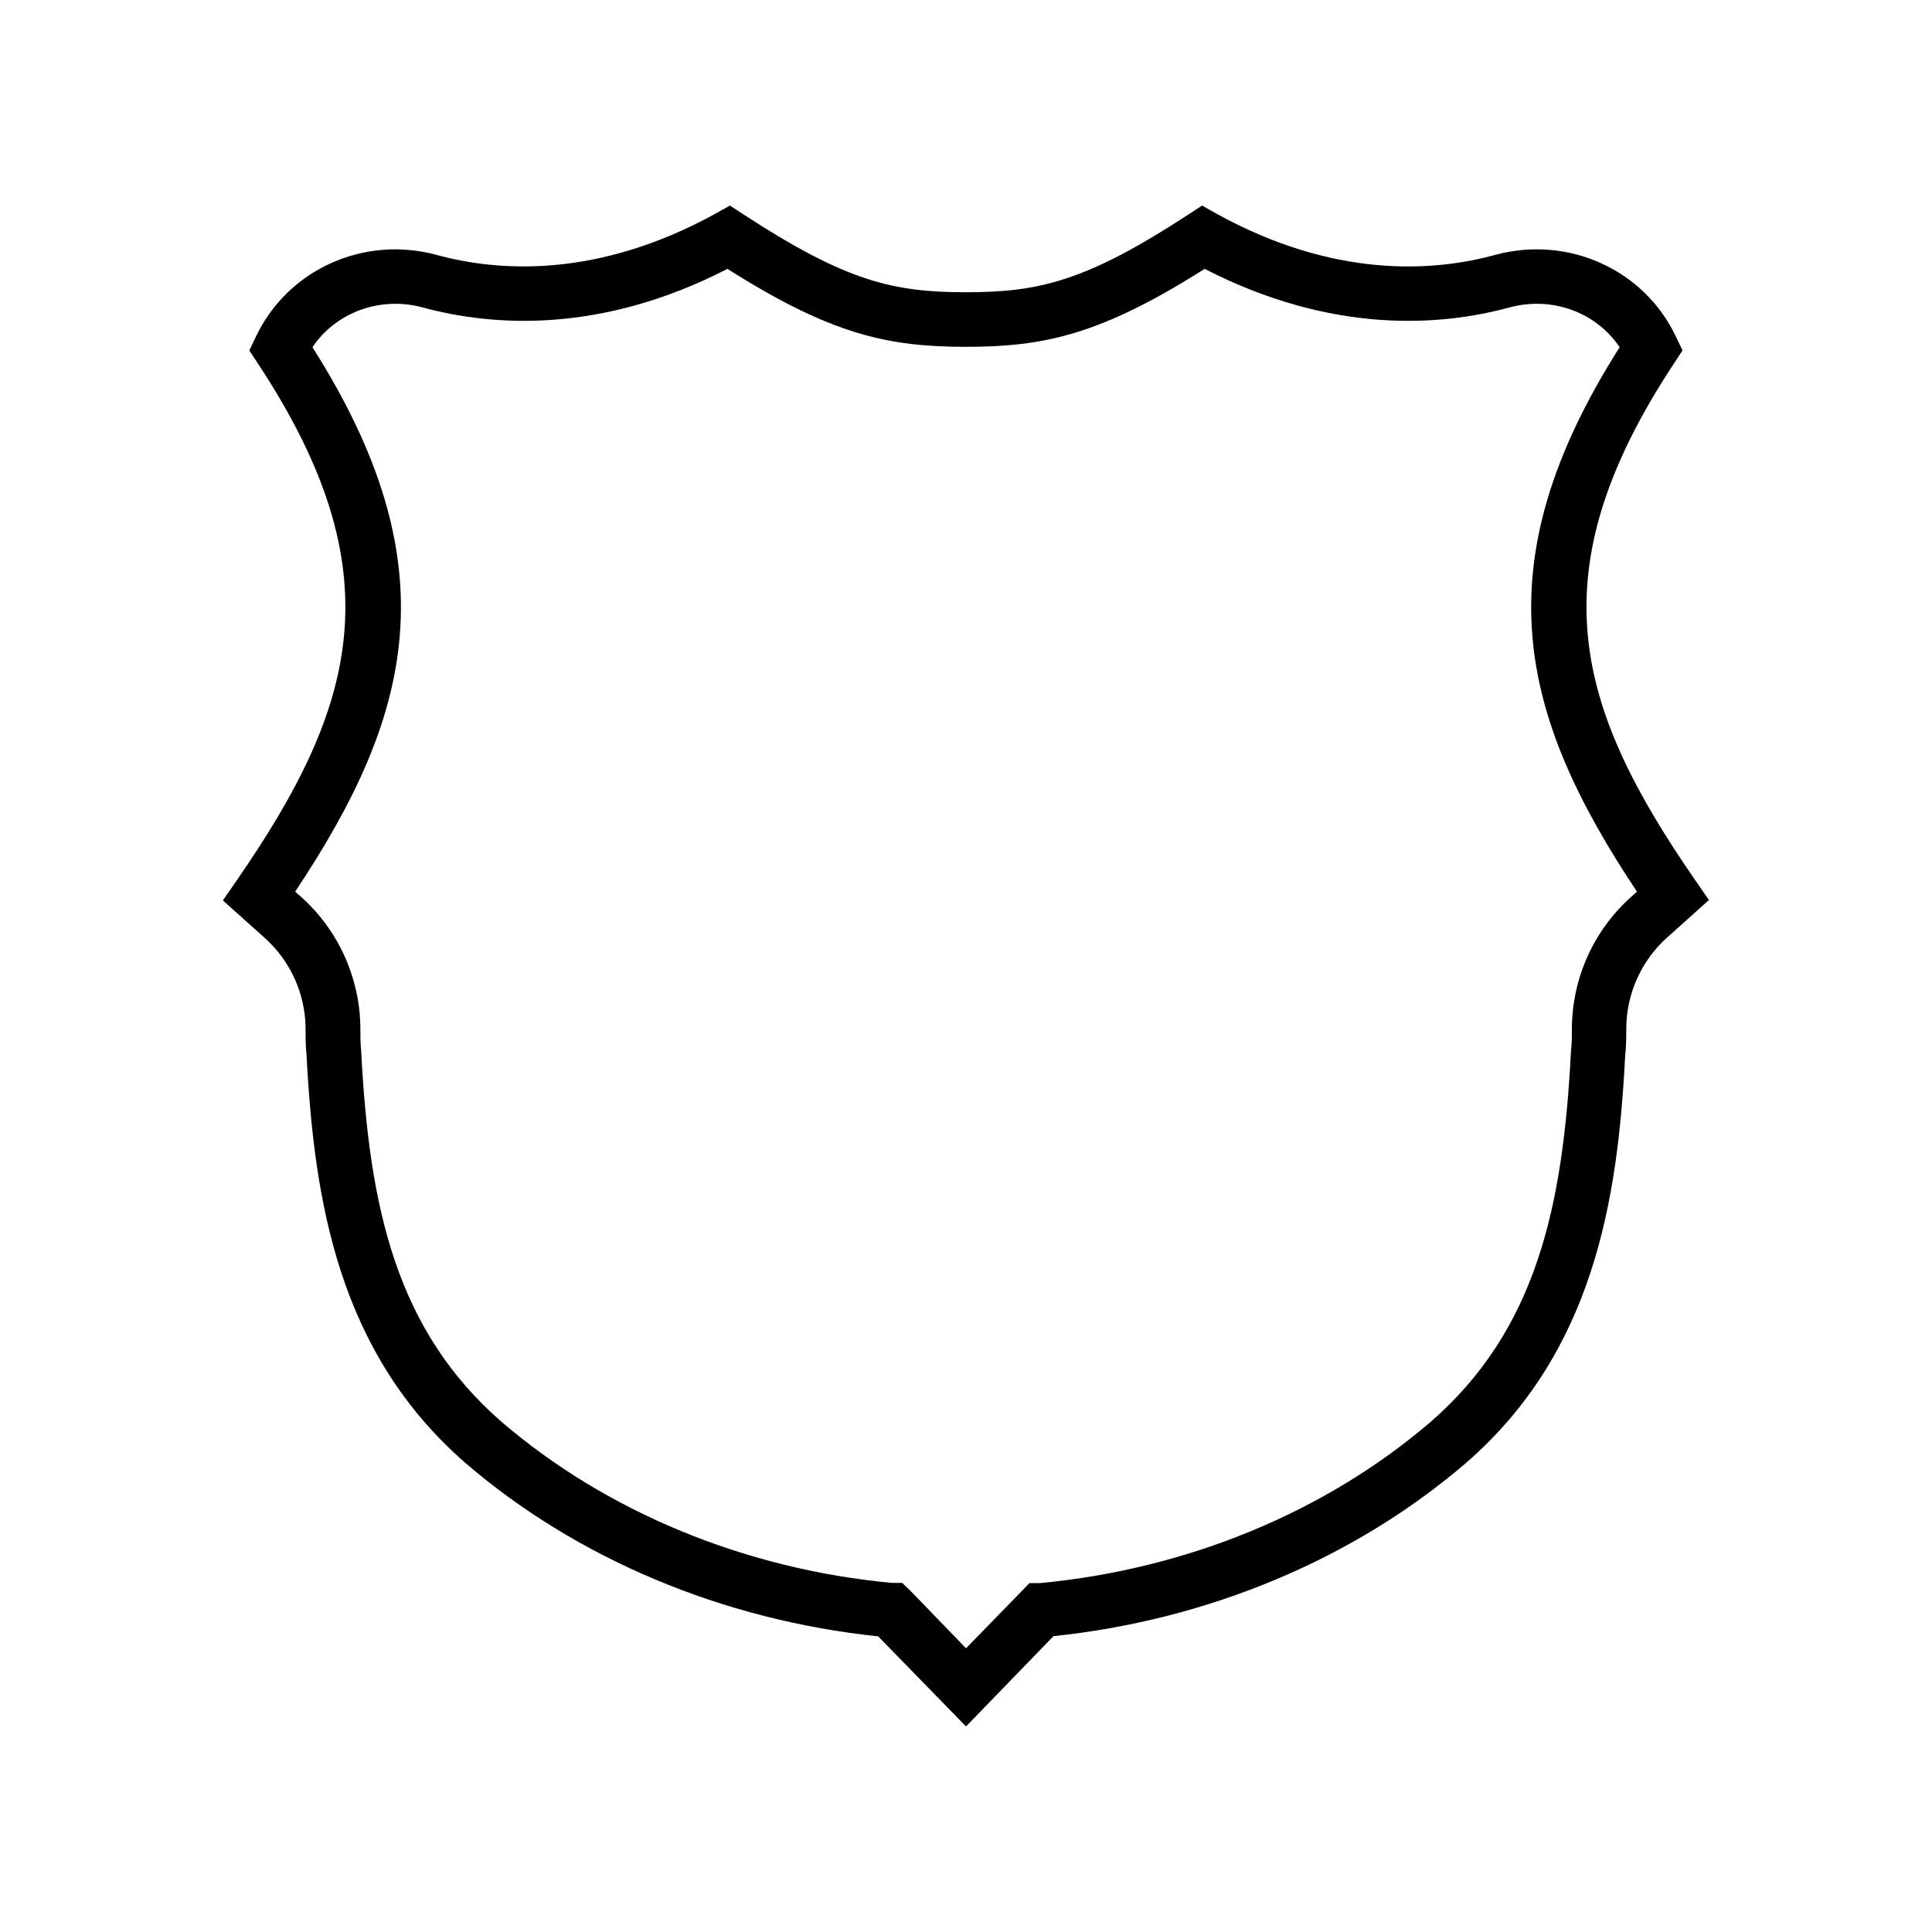
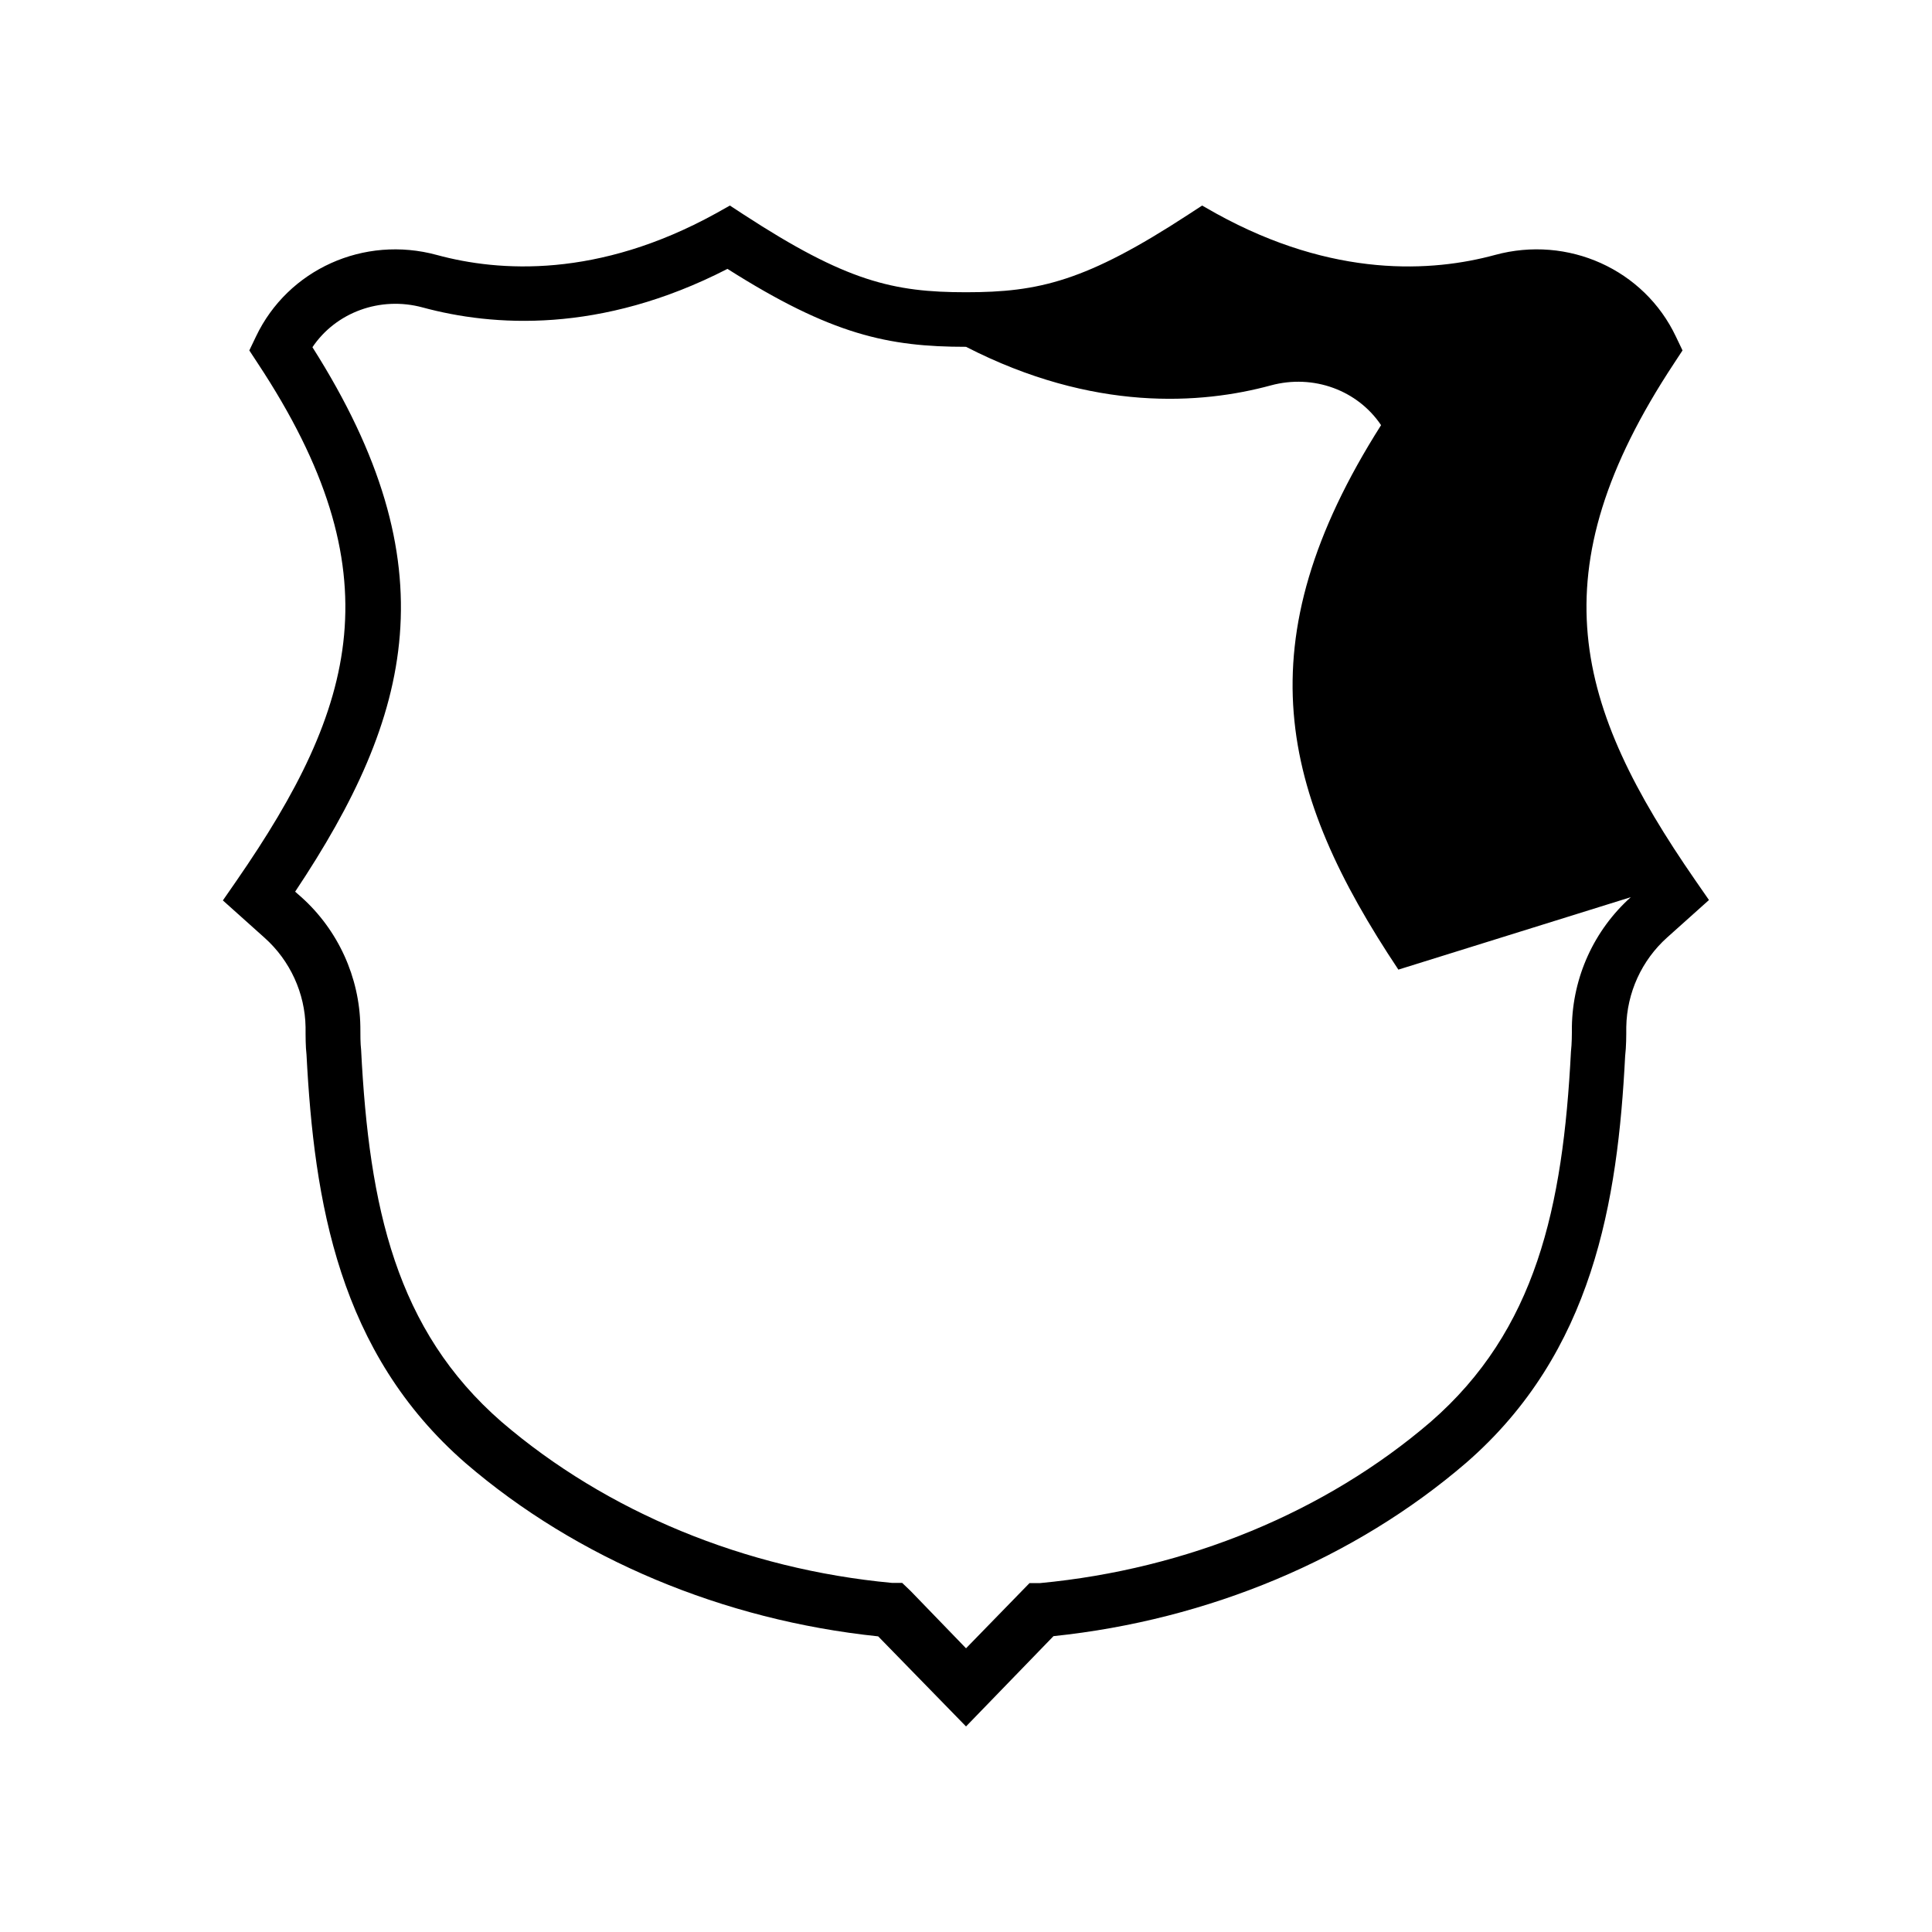
<svg xmlns="http://www.w3.org/2000/svg" fill="#000000" width="800px" height="800px" version="1.1" viewBox="144 144 512 512">
-   <path d="m587.67 240.24 2.215-3.375-1.762-3.68c-8.414-17.785-28.617-26.902-47.961-21.613-16.473 4.484-42.672 6.246-73.859-10.984l-3.731-2.113-3.629 2.367c-27.156 17.734-39.648 20.605-58.945 20.605s-31.738-2.871-58.945-20.605l-3.625-2.367-3.777 2.117c-31.188 17.18-57.383 15.469-73.859 10.984-19.348-5.289-39.5 3.828-47.961 21.613l-1.762 3.68 2.215 3.375c36.625 55.418 26.301 90.988-5.594 137.14l-3.629 5.238 11.082 9.926c6.75 6.047 10.68 14.66 10.832 23.629 0 2.57 0 5.188 0.25 7.305 2.016 38.895 8.465 78.945 42.168 108.27 29.523 25.391 68.266 41.613 109.33 45.898l23.281 23.875 23.176-23.93c41.059-4.281 79.805-20.504 109.38-45.949 33.656-29.27 40.152-69.324 42.117-107.77 0.301-2.621 0.301-5.238 0.301-7.707 0.152-9.07 4.082-17.684 10.832-23.73l11.082-9.926-3.629-5.238c-31.891-46.098-42.219-81.617-5.59-137.04zm-11.488 141.52c-9.723 8.715-15.418 21.16-15.617 34.359 0 2.215 0 4.332-0.25 6.602-2.117 41.312-9.27 73.809-37.18 98.09-27.809 23.879-64.539 39.047-103.48 42.723h-2.82l-16.828 17.281-14.66-15.164-2.266-2.168h-2.723c-38.895-3.629-75.621-18.793-103.43-42.672-27.961-24.336-35.117-56.828-37.23-98.594-0.203-1.762-0.203-3.879-0.203-6.195-0.203-13.047-5.894-25.543-15.617-34.258l-1.664-1.461c31.188-46.805 41.262-86.504 4.586-144.29 6.195-9.219 17.938-13.602 29.223-10.531 18.391 4.988 47.055 7.106 80.762-10.227 27.559 17.48 42.621 20.656 63.227 20.656s35.668-3.176 63.227-20.656c33.754 17.332 62.422 15.215 80.762 10.227 11.336-3.074 23.023 1.309 29.223 10.531-36.676 57.738-26.602 97.488 4.586 144.29z" />
+   <path d="m587.67 240.24 2.215-3.375-1.762-3.68c-8.414-17.785-28.617-26.902-47.961-21.613-16.473 4.484-42.672 6.246-73.859-10.984l-3.731-2.113-3.629 2.367c-27.156 17.734-39.648 20.605-58.945 20.605s-31.738-2.871-58.945-20.605l-3.625-2.367-3.777 2.117c-31.188 17.18-57.383 15.469-73.859 10.984-19.348-5.289-39.5 3.828-47.961 21.613l-1.762 3.68 2.215 3.375c36.625 55.418 26.301 90.988-5.594 137.14l-3.629 5.238 11.082 9.926c6.75 6.047 10.68 14.66 10.832 23.629 0 2.57 0 5.188 0.25 7.305 2.016 38.895 8.465 78.945 42.168 108.27 29.523 25.391 68.266 41.613 109.33 45.898l23.281 23.875 23.176-23.93c41.059-4.281 79.805-20.504 109.38-45.949 33.656-29.27 40.152-69.324 42.117-107.77 0.301-2.621 0.301-5.238 0.301-7.707 0.152-9.07 4.082-17.684 10.832-23.73l11.082-9.926-3.629-5.238c-31.891-46.098-42.219-81.617-5.59-137.04zm-11.488 141.52c-9.723 8.715-15.418 21.16-15.617 34.359 0 2.215 0 4.332-0.25 6.602-2.117 41.312-9.27 73.809-37.18 98.09-27.809 23.879-64.539 39.047-103.48 42.723h-2.82l-16.828 17.281-14.66-15.164-2.266-2.168h-2.723c-38.895-3.629-75.621-18.793-103.43-42.672-27.961-24.336-35.117-56.828-37.23-98.594-0.203-1.762-0.203-3.879-0.203-6.195-0.203-13.047-5.894-25.543-15.617-34.258l-1.664-1.461c31.188-46.805 41.262-86.504 4.586-144.29 6.195-9.219 17.938-13.602 29.223-10.531 18.391 4.988 47.055 7.106 80.762-10.227 27.559 17.48 42.621 20.656 63.227 20.656c33.754 17.332 62.422 15.215 80.762 10.227 11.336-3.074 23.023 1.309 29.223 10.531-36.676 57.738-26.602 97.488 4.586 144.29z" />
</svg>